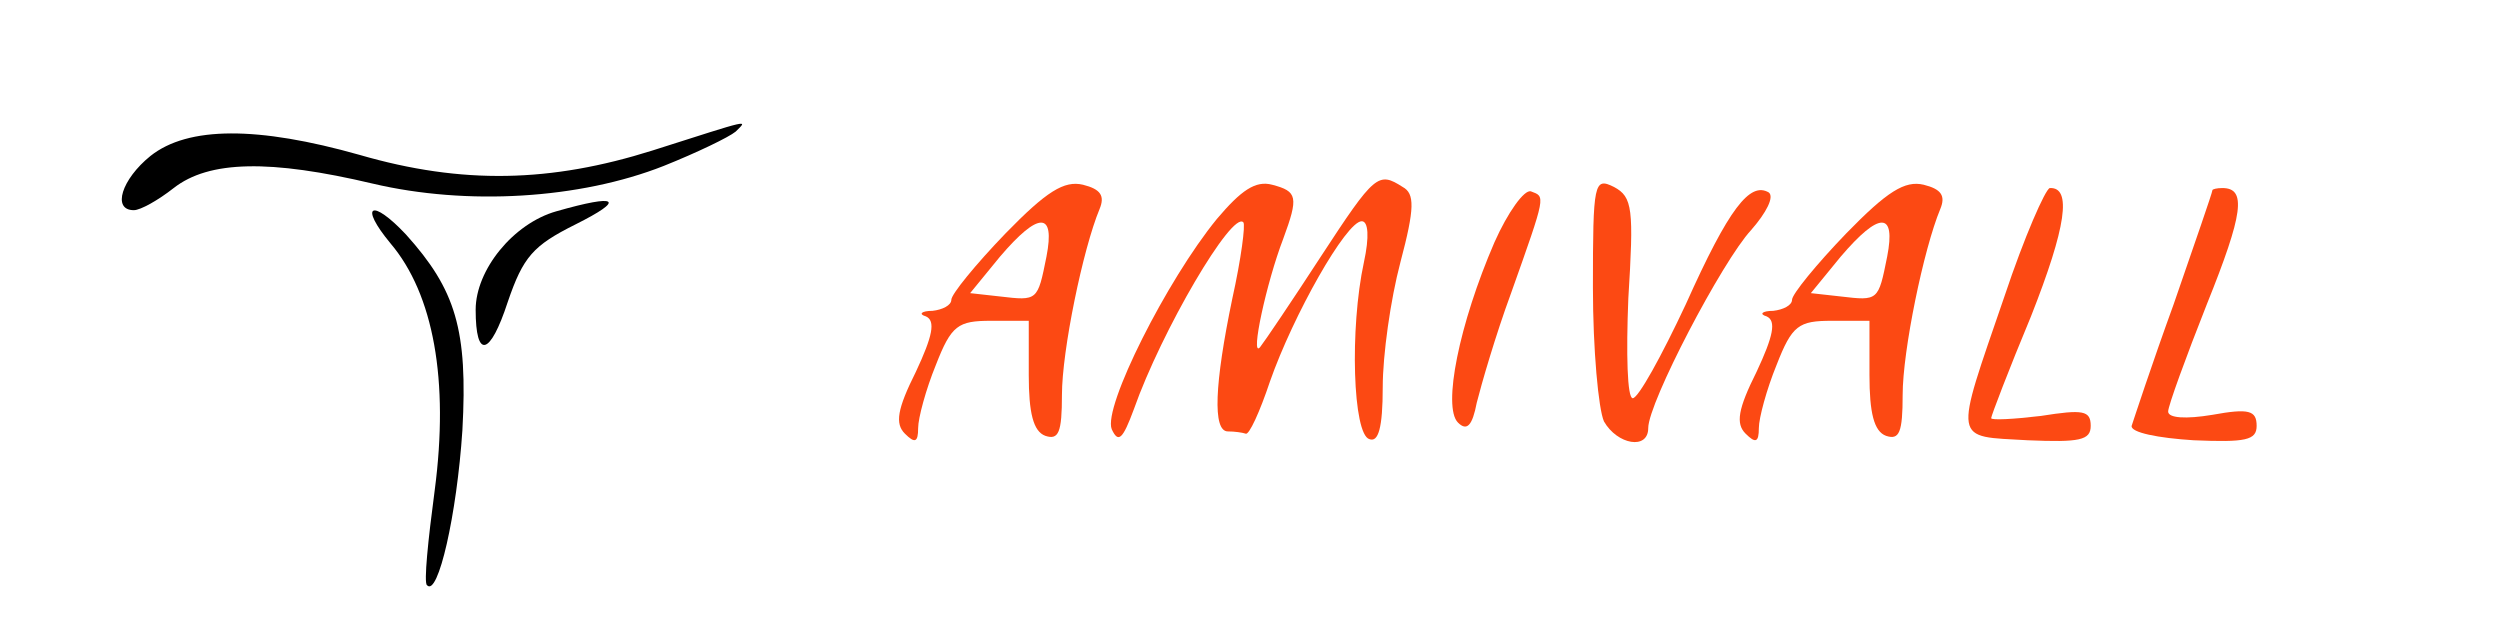
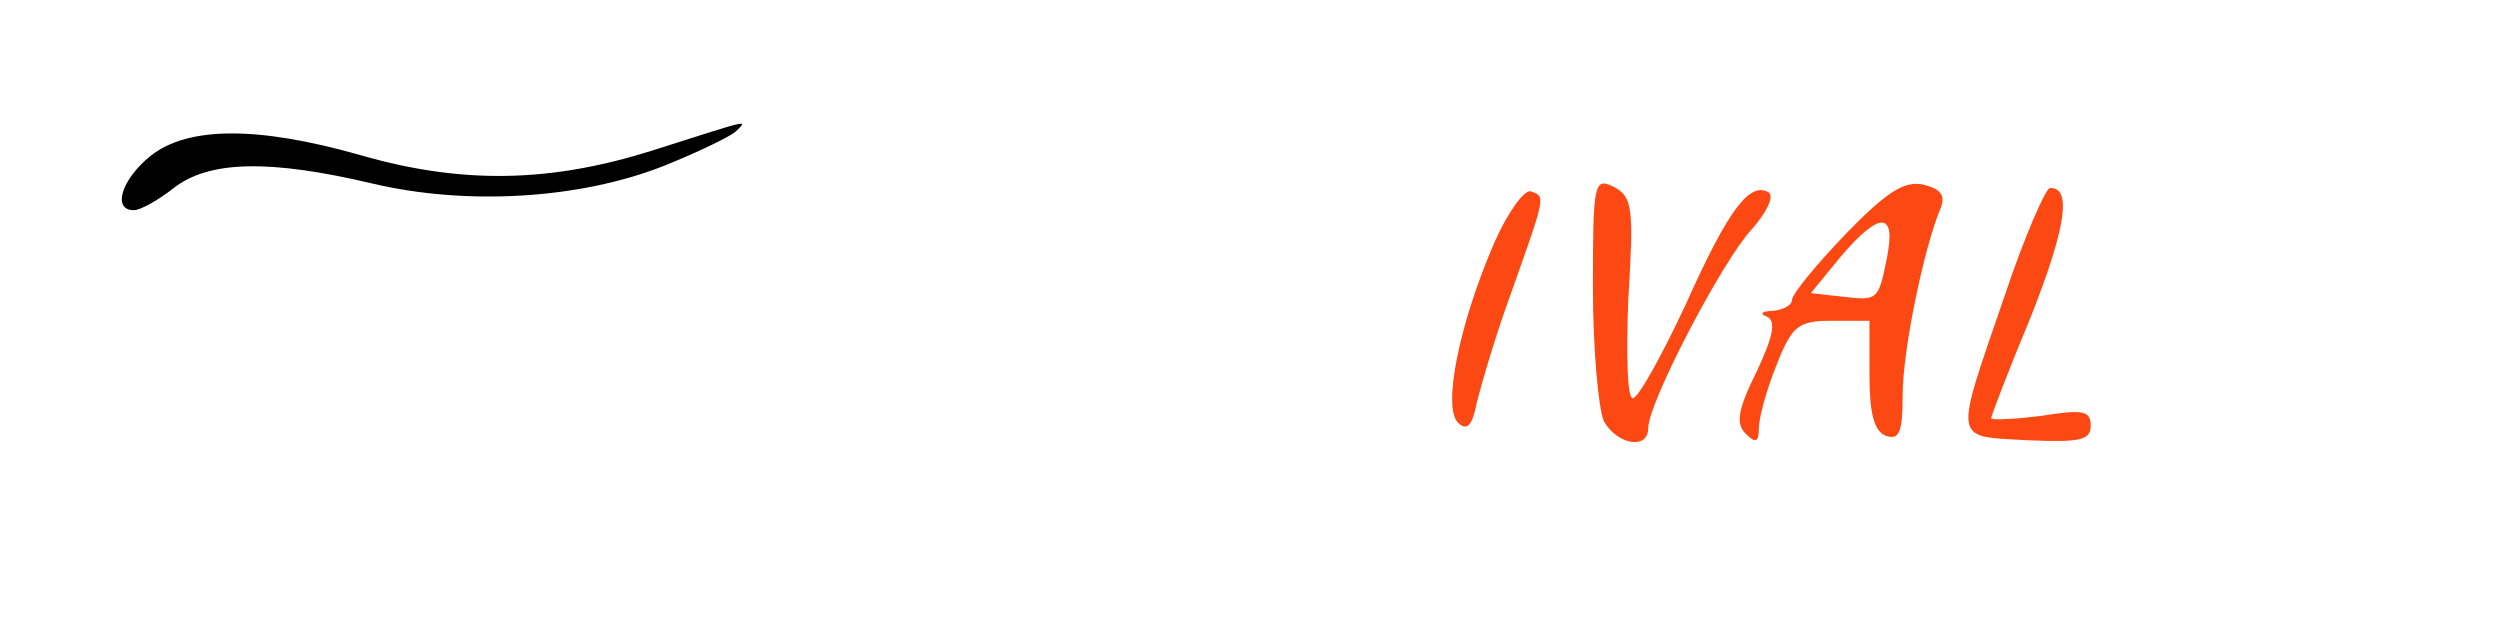
<svg xmlns="http://www.w3.org/2000/svg" version="1.0" width="226pt" height="56pt" viewBox="0 0 226 56" preserveAspectRatio="xMidYMid meet">
  <g transform="translate(0,56) scale(0.1,-0.1)" fill="#000000" stroke="none">
    <path d="M590 424 c-92 -29 -172 -31 -265 -4 -92 26 -155 26 -189 -1 -26 -21 -35 -49 -15 -49 6 0 22 9 36 20 32 25 87 26 180 4 85 -20 187 -14 263 16 30 12 59 26 65 31 11 11 16 12 -75 -17z" />
-     <path d="M353 340 c39 -46 53 -124 40 -223 -6 -45 -10 -84 -7 -86 10 -11 27 64 32 140 5 91 -6 127 -51 177 -31 33 -43 27 -14 -8z" />
-     <path d="M503 369 c-39 -11 -73 -53 -73 -89 0 -45 13 -42 29 7 14 41 23 51 61 70 46 23 39 28 -17 12z" />
+     <path d="M503 369 z" />
  </g>
  <g transform="translate(0,56) scale(0.1,-0.1)" fill="#fc4913" stroke="none">
-     <path d="M909 349 c-27 -28 -49 -55 -49 -60 0 -5 -8 -9 -17 -10 -10 0 -13 -3 -6 -5 9 -4 6 -18 -9 -50 -17 -34 -19 -47 -10 -56 9 -9 12 -8 12 5 0 9 7 35 16 57 14 36 20 40 50 40 l34 0 0 -49 c0 -34 4 -51 15 -55 12 -4 15 3 15 37 0 40 19 132 34 168 5 12 1 18 -15 22 -17 4 -33 -6 -70 -44z m37 -21 c-8 -40 -8 -40 -42 -36 l-27 3 27 33 c35 41 50 41 42 0z" />
-     <path d="M1100 362 c-45 -55 -103 -170 -95 -190 6 -13 10 -9 20 18 25 71 89 180 99 169 2 -2 -2 -33 -10 -69 -16 -77 -18 -120 -4 -120 6 0 13 -1 16 -2 3 -2 13 20 22 47 21 60 69 145 83 145 6 0 7 -14 2 -37 -13 -60 -10 -156 5 -160 8 -3 12 10 12 47 0 29 7 79 16 113 13 49 13 62 2 68 -22 14 -25 12 -74 -63 -26 -40 -51 -77 -55 -82 -9 -10 6 59 21 98 14 38 13 43 -10 49 -15 4 -28 -5 -50 -31z" />
    <path d="M1440 300 c0 -56 5 -110 10 -121 12 -21 40 -26 40 -6 0 23 67 151 93 179 14 16 21 30 16 34 -17 10 -36 -14 -75 -101 -22 -47 -43 -85 -48 -85 -5 0 -6 40 -4 90 5 81 4 92 -13 101 -18 9 -19 4 -19 -91z" />
    <path d="M1669 349 c-27 -28 -49 -55 -49 -60 0 -5 -8 -9 -17 -10 -10 0 -13 -3 -6 -5 9 -4 6 -18 -9 -50 -17 -34 -19 -47 -10 -56 9 -9 12 -8 12 5 0 9 7 35 16 57 14 36 20 40 50 40 l34 0 0 -49 c0 -34 4 -51 15 -55 12 -4 15 3 15 37 0 40 19 132 34 168 5 12 1 18 -15 22 -17 4 -33 -6 -70 -44z m37 -21 c-8 -40 -8 -40 -42 -36 l-27 3 27 33 c35 41 50 41 42 0z" />
    <path d="M1351 341 c-32 -74 -47 -149 -33 -163 8 -8 13 -3 17 18 4 16 17 61 31 99 32 90 31 87 18 92 -6 2 -21 -19 -33 -46z" />
    <path d="M1812 292 c-46 -134 -47 -126 21 -130 47 -2 57 0 57 13 0 14 -7 15 -45 9 -25 -3 -45 -4 -45 -2 0 2 16 44 36 92 32 81 37 117 17 116 -4 -1 -23 -44 -41 -98z" />
-     <path d="M2000 388 c0 -2 -16 -48 -35 -103 -20 -55 -36 -104 -38 -110 -1 -6 24 -11 56 -13 47 -2 57 0 57 13 0 14 -7 16 -40 10 -24 -4 -40 -3 -40 3 0 5 16 49 35 97 33 82 36 105 14 105 -5 0 -9 -1 -9 -2z" />
  </g>
</svg>